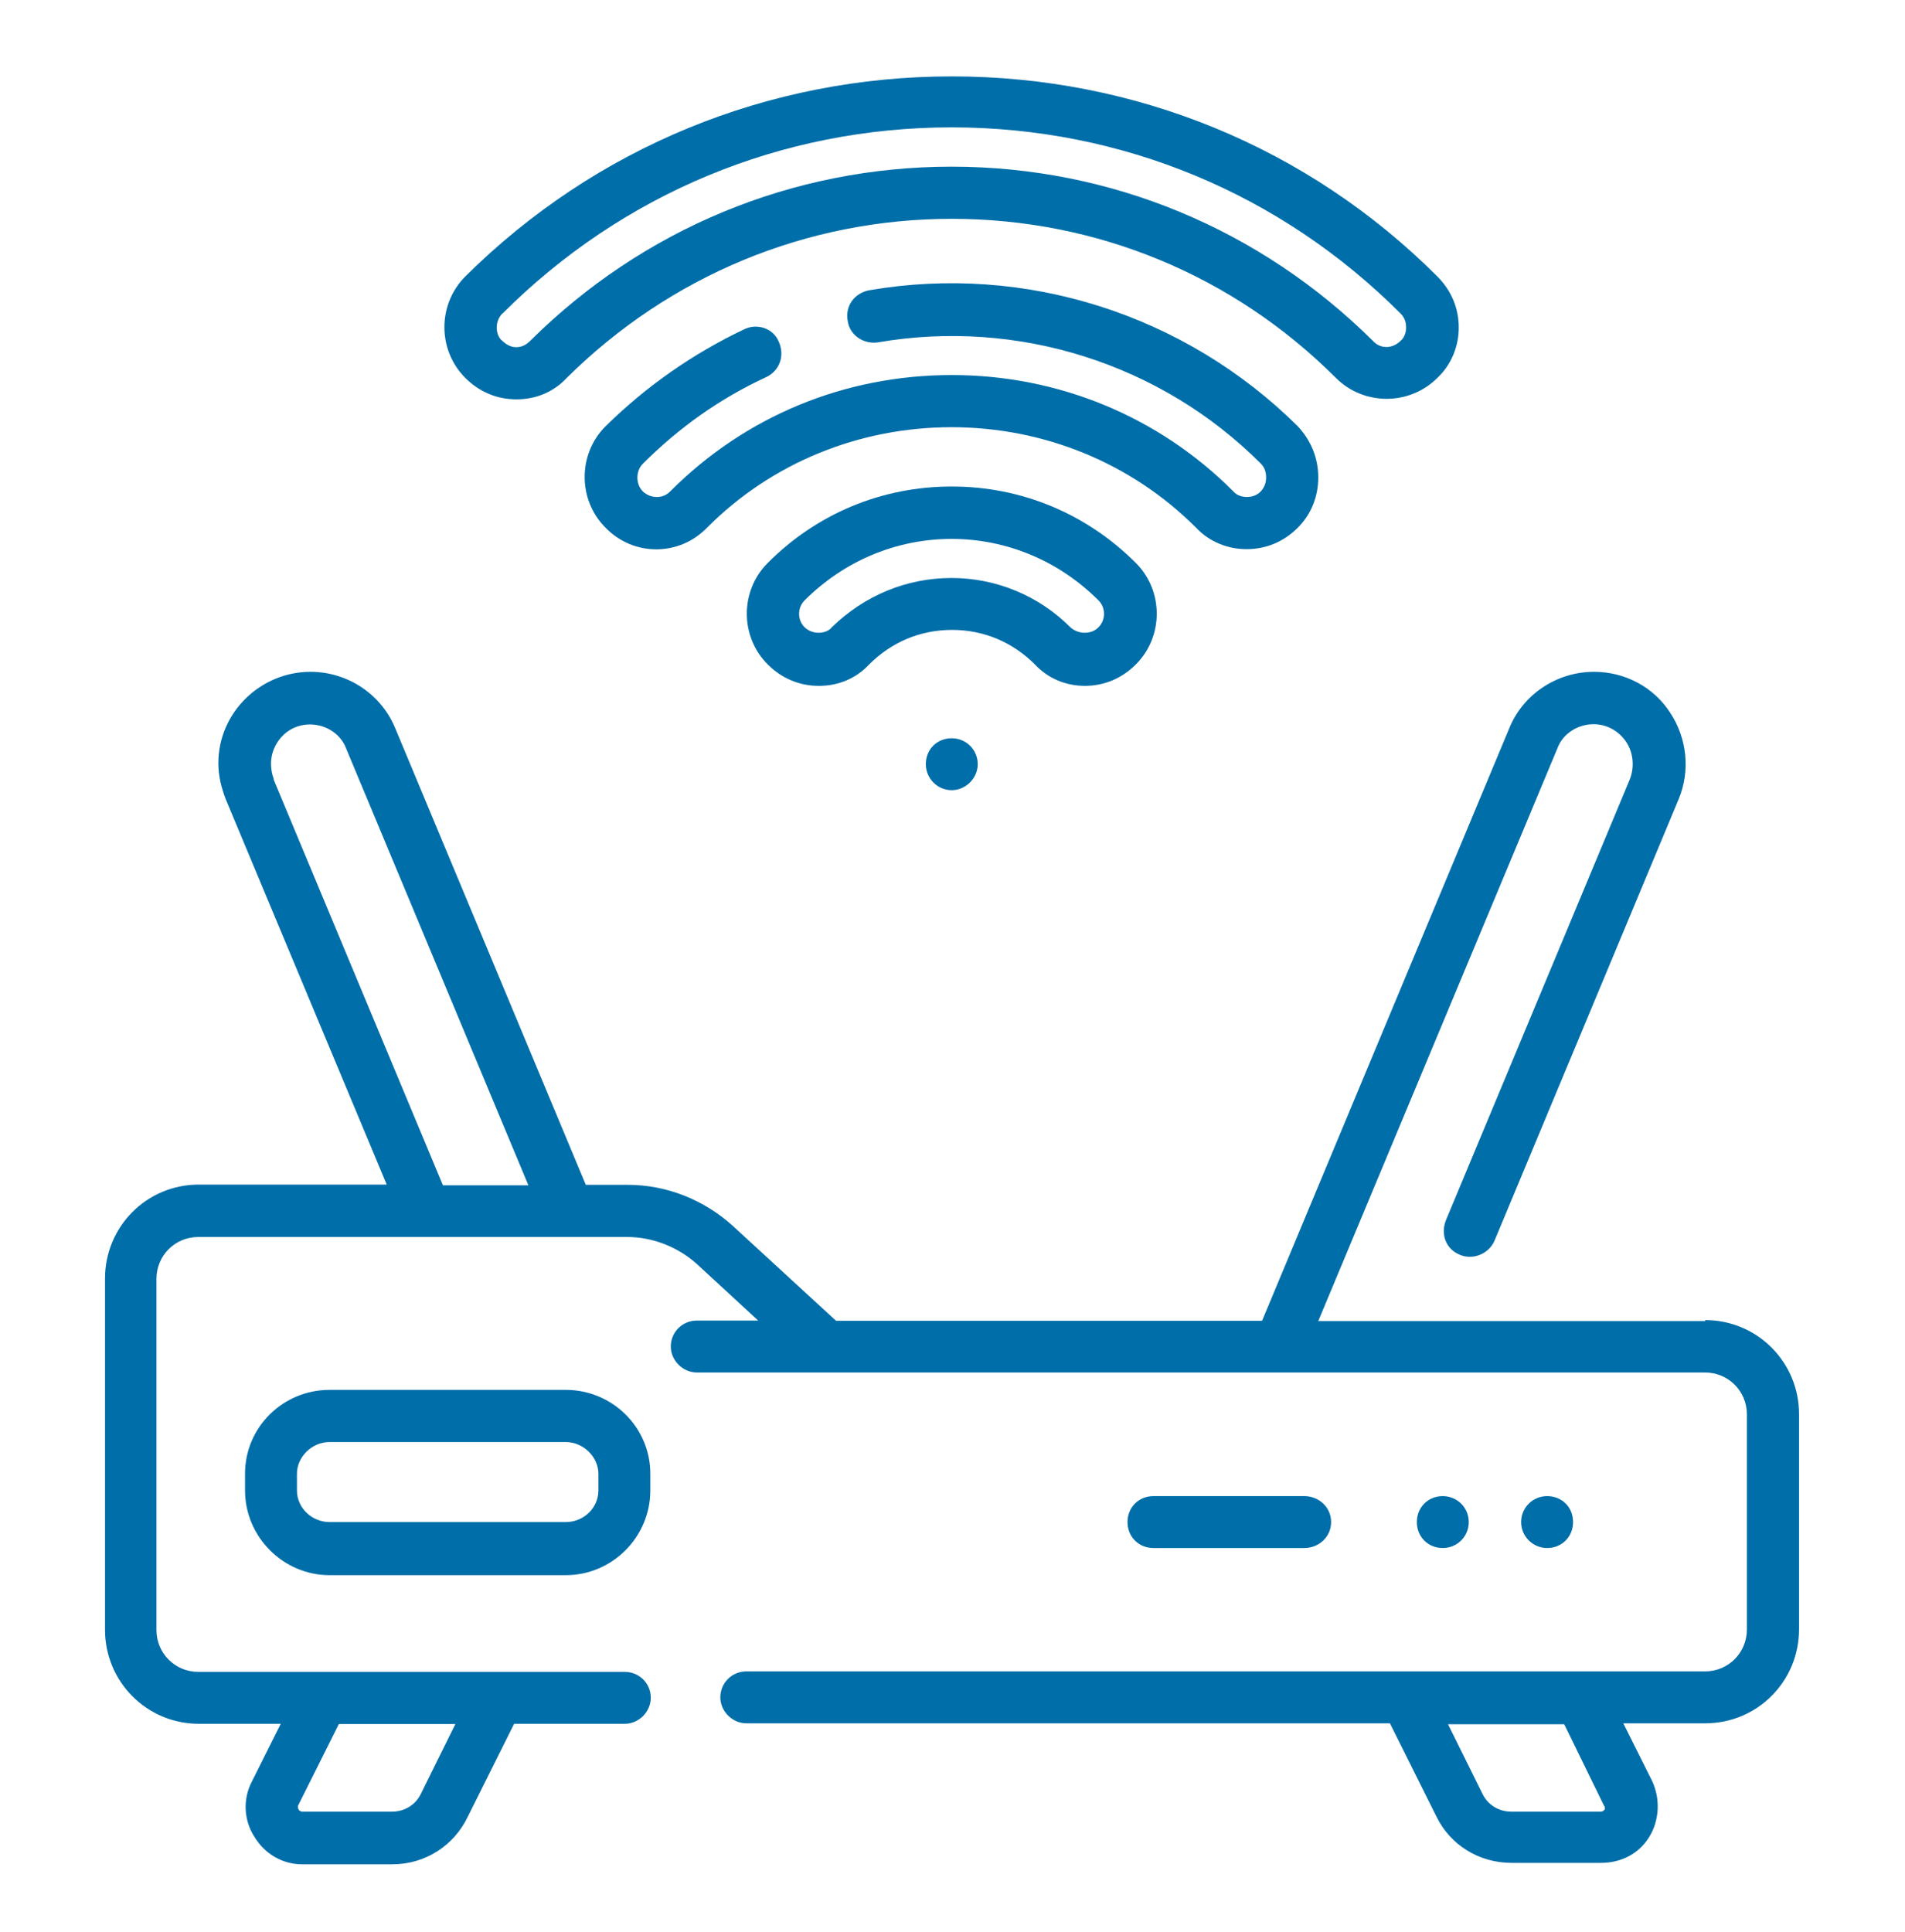
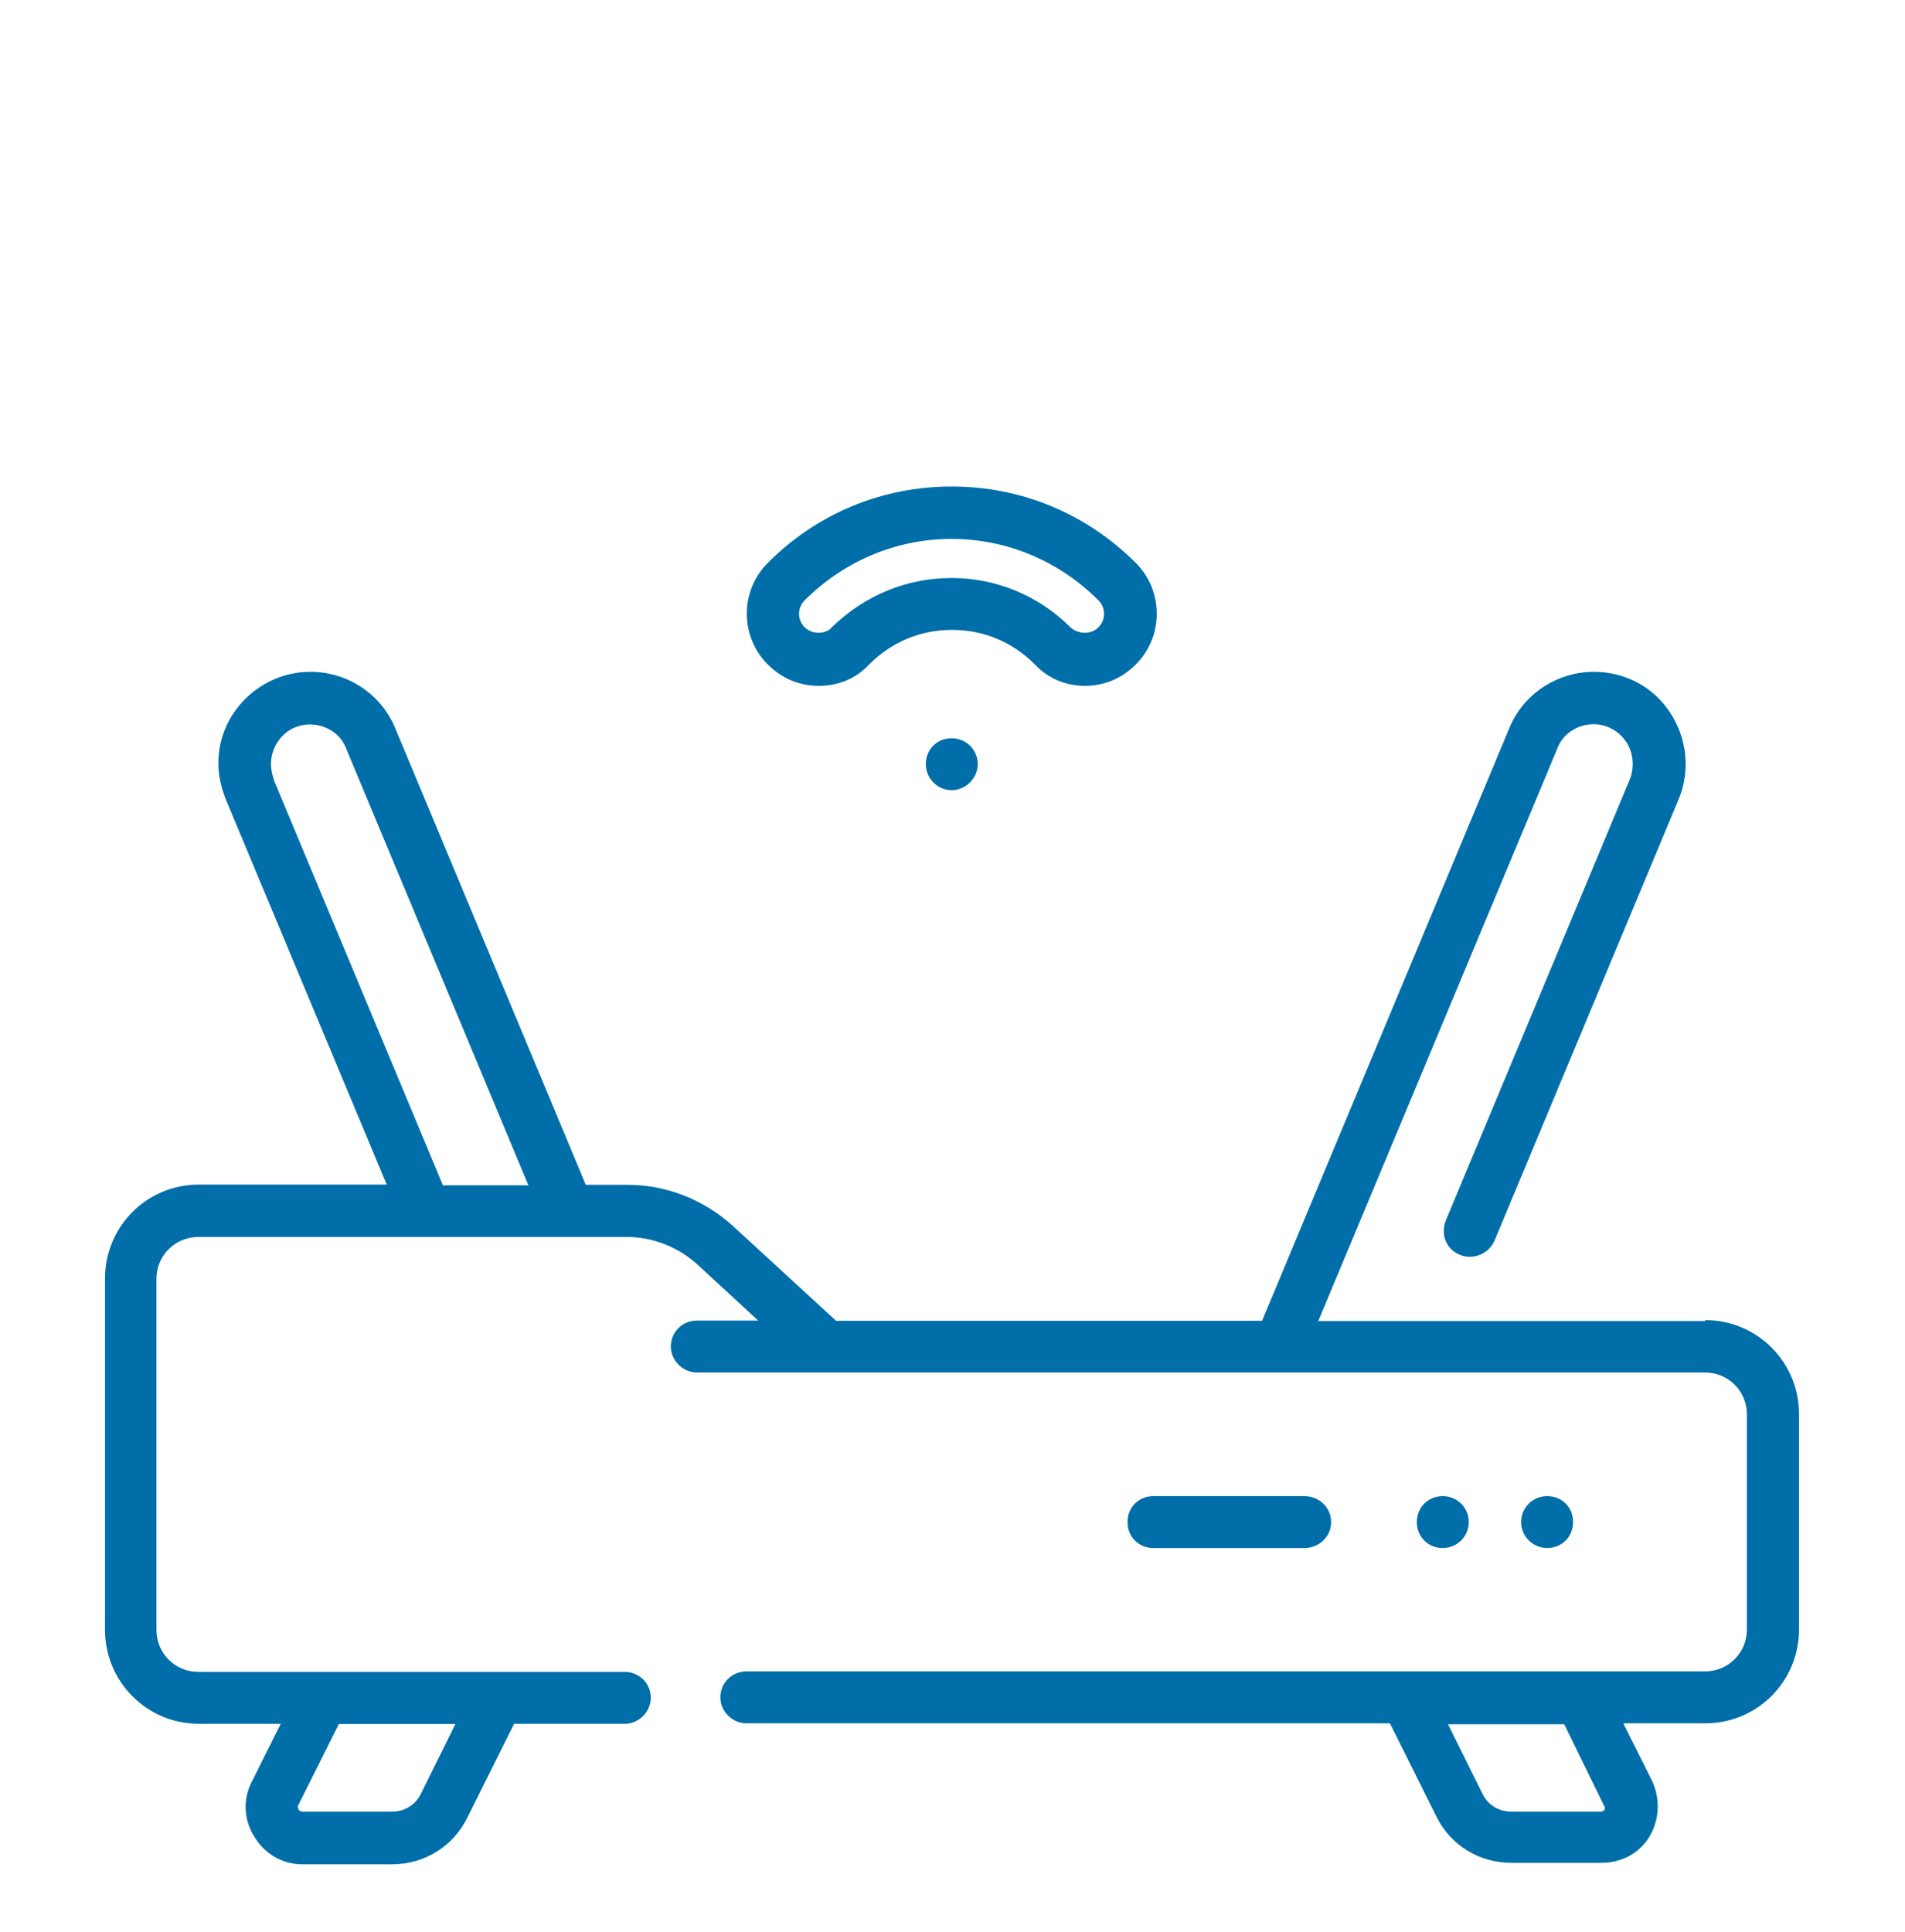
<svg xmlns="http://www.w3.org/2000/svg" width="72" height="73" viewBox="0 0 72 73" fill="none">
  <g id="Oceus Icons_Spectrum &amp; RAN Agnostic with No Operator Dependency 1">
-     <path id="Vector" d="M18.99 11.851C23.526 7.315 29.538 4.813 35.964 4.813C42.39 4.813 48.411 7.315 52.938 11.851C53.082 11.995 53.145 12.166 53.145 12.382C53.145 12.562 53.073 12.769 52.938 12.877C52.623 13.192 52.164 13.192 51.885 12.877C47.628 8.656 41.976 6.298 35.964 6.298C29.952 6.298 24.291 8.656 20.043 12.877C19.899 13.021 19.728 13.12 19.512 13.12C19.296 13.12 19.125 13.012 18.981 12.877C18.837 12.769 18.774 12.562 18.774 12.382C18.774 12.175 18.846 11.995 18.981 11.851H18.99ZM19.521 15.091C20.259 15.091 20.925 14.812 21.42 14.281C25.326 10.411 30.492 8.269 35.973 8.269C41.454 8.269 46.62 10.411 50.49 14.281C51.543 15.334 53.271 15.334 54.324 14.281C54.855 13.786 55.134 13.084 55.134 12.382C55.134 11.644 54.855 10.978 54.324 10.447C49.437 5.56 42.903 2.887 35.973 2.887C29.043 2.887 22.509 5.56 17.586 10.447C16.533 11.5 16.533 13.228 17.586 14.281C18.117 14.812 18.783 15.091 19.521 15.091Z" fill="#006EA9" />
-     <path id="Vector_2" d="M47.115 20.752C47.853 20.752 48.519 20.473 49.05 19.942C49.545 19.447 49.824 18.781 49.824 18.043C49.824 17.305 49.545 16.639 49.05 16.108C44.793 11.887 38.754 9.952 32.85 10.969C32.292 11.077 31.932 11.563 32.04 12.13C32.112 12.661 32.634 13.012 33.165 12.94C38.475 12.022 43.884 13.75 47.646 17.512C47.79 17.656 47.853 17.827 47.853 18.043C47.853 18.259 47.781 18.43 47.646 18.574C47.502 18.718 47.331 18.781 47.115 18.781C46.935 18.781 46.728 18.709 46.62 18.574C43.776 15.721 39.978 14.173 35.973 14.173C31.932 14.173 28.17 15.721 25.326 18.574C25.182 18.718 25.011 18.781 24.831 18.781C24.624 18.781 24.444 18.709 24.3 18.574C24.021 18.295 24.021 17.8 24.3 17.521C25.668 16.153 27.216 15.055 28.971 14.245C29.466 14.002 29.673 13.435 29.43 12.904C29.223 12.409 28.62 12.202 28.125 12.445C26.19 13.363 24.435 14.587 22.887 16.108C21.834 17.161 21.834 18.889 22.887 19.942C23.94 21.031 25.668 21.031 26.721 19.942C29.178 17.476 32.49 16.144 35.964 16.144C39.438 16.144 42.75 17.485 45.207 19.942C45.702 20.473 46.404 20.752 47.106 20.752H47.115Z" fill="#006EA9" />
    <path id="Vector_3" d="M35.973 21.841C34.254 21.841 32.67 22.507 31.437 23.704C31.329 23.848 31.122 23.911 30.942 23.911C30.735 23.911 30.555 23.839 30.411 23.704C30.132 23.425 30.132 22.966 30.411 22.687C31.887 21.211 33.858 20.365 35.964 20.365C38.07 20.365 40.041 21.211 41.517 22.687C41.796 22.966 41.796 23.425 41.517 23.704C41.373 23.848 41.202 23.911 40.986 23.911C40.806 23.911 40.599 23.839 40.455 23.704C39.258 22.507 37.647 21.841 35.955 21.841H35.973ZM40.995 25.918C41.733 25.918 42.399 25.639 42.93 25.108C43.983 24.055 43.983 22.327 42.93 21.274C41.067 19.411 38.61 18.385 35.973 18.385C33.336 18.385 30.879 19.402 29.016 21.274C27.963 22.327 27.963 24.055 29.016 25.108C29.547 25.639 30.213 25.918 30.951 25.918C31.689 25.918 32.355 25.639 32.85 25.108C33.696 24.262 34.785 23.803 35.982 23.803C37.179 23.803 38.268 24.262 39.114 25.108C39.609 25.639 40.275 25.918 41.013 25.918H40.995Z" fill="#006EA9" />
    <path id="Vector_4" d="M60.642 68.245C60.642 68.245 60.678 68.353 60.642 68.389C60.606 68.425 60.57 68.461 60.498 68.461H57.123C56.664 68.461 56.241 68.218 56.034 67.795L54.729 65.158H59.121L60.633 68.254L60.642 68.245ZM10.35 29.446C10.278 29.266 10.242 29.059 10.242 28.852C10.242 28.15 10.8 27.376 11.718 27.376C12.312 27.376 12.879 27.727 13.086 28.294L19.971 44.791H16.74L10.341 29.455L10.35 29.446ZM17.208 65.158L15.903 67.795C15.696 68.218 15.273 68.461 14.814 68.461H11.403C11.403 68.461 11.295 68.425 11.295 68.389C11.259 68.353 11.259 68.281 11.259 68.245L12.807 65.149H17.199L17.208 65.158ZM64.449 49.921H49.824L58.86 28.285C59.067 27.718 59.634 27.367 60.228 27.367C60.723 27.367 61.173 27.61 61.461 28.033C61.74 28.456 61.776 28.987 61.605 29.437L54.648 46.114C54.441 46.645 54.648 47.203 55.179 47.419C55.674 47.626 56.268 47.383 56.484 46.888L63.441 30.211C63.9 29.122 63.756 27.889 63.126 26.935C62.496 25.954 61.407 25.387 60.246 25.387C58.842 25.387 57.573 26.233 57.051 27.502L47.7 49.912H31.599L27.693 46.321C26.604 45.34 25.2 44.773 23.724 44.773H22.14L14.931 27.502C14.4 26.233 13.14 25.387 11.736 25.387C9.837 25.387 8.253 26.935 8.253 28.834C8.253 29.329 8.361 29.752 8.532 30.202L14.616 44.764H7.515C5.544 44.764 3.969 46.348 3.969 48.319V61.585C3.969 63.556 5.553 65.14 7.515 65.14H10.611L9.522 67.318C9.171 67.984 9.207 68.794 9.63 69.433C10.017 70.063 10.683 70.45 11.421 70.45H14.832C16.065 70.45 17.154 69.748 17.676 68.659L19.431 65.14H23.616C24.147 65.14 24.597 64.681 24.597 64.159C24.597 63.592 24.138 63.178 23.616 63.178H7.497C6.615 63.178 5.913 62.476 5.913 61.594V48.328C5.913 47.446 6.615 46.744 7.497 46.744H23.697C24.678 46.744 25.632 47.131 26.334 47.761L28.656 49.903H26.334C25.803 49.903 25.353 50.326 25.353 50.884C25.353 51.415 25.812 51.865 26.334 51.865H64.44C65.322 51.865 66.024 52.567 66.024 53.449V61.576C66.024 62.458 65.322 63.16 64.44 63.16H28.206C27.675 63.16 27.225 63.583 27.225 64.141C27.225 64.672 27.684 65.122 28.206 65.122H52.533L54.288 68.641C54.819 69.73 55.908 70.396 57.132 70.396H60.507C61.281 70.396 61.947 70.045 62.334 69.415C62.721 68.785 62.757 67.975 62.442 67.3L61.353 65.122H64.449C66.42 65.122 67.995 63.538 67.995 61.567V53.44C67.995 51.469 66.411 49.885 64.449 49.885V49.921Z" fill="#006EA9" />
-     <path id="Vector_5" d="M22.617 56.32C22.617 56.986 22.059 57.517 21.384 57.517H12.456C11.79 57.517 11.223 56.986 11.223 56.32V55.69C11.223 55.06 11.781 54.493 12.456 54.493H21.384C22.05 54.493 22.617 55.06 22.617 55.69V56.32ZM21.384 52.522H12.456C10.701 52.522 9.261 53.926 9.261 55.69V56.32C9.261 58.075 10.701 59.524 12.456 59.524H21.384C23.139 59.524 24.579 58.084 24.579 56.32V55.69C24.579 53.935 23.139 52.522 21.384 52.522Z" fill="#006EA9" />
    <path id="Vector_6" d="M49.293 58.498C49.851 58.498 50.31 58.075 50.31 57.517C50.31 56.959 49.851 56.536 49.293 56.536H43.596C43.038 56.536 42.615 56.959 42.615 57.517C42.615 58.075 43.038 58.498 43.596 58.498H49.293Z" fill="#006EA9" />
    <path id="Vector_7" d="M55.512 57.517C55.512 56.95 55.053 56.536 54.531 56.536C53.973 56.536 53.55 56.959 53.55 57.517C53.55 58.075 53.973 58.498 54.531 58.498C55.062 58.498 55.512 58.075 55.512 57.517Z" fill="#006EA9" />
    <path id="Vector_8" d="M59.454 57.517C59.454 56.95 59.031 56.536 58.473 56.536C57.942 56.536 57.492 56.959 57.492 57.517C57.492 58.075 57.951 58.498 58.473 58.498C59.031 58.498 59.454 58.075 59.454 57.517Z" fill="#006EA9" />
    <path id="Vector_9" d="M35.973 27.898C36.504 27.898 36.954 28.321 36.954 28.879C36.954 29.41 36.495 29.86 35.973 29.86C35.415 29.86 34.992 29.401 34.992 28.879C34.992 28.312 35.415 27.898 35.973 27.898Z" fill="#006EA9" />
  </g>
</svg>